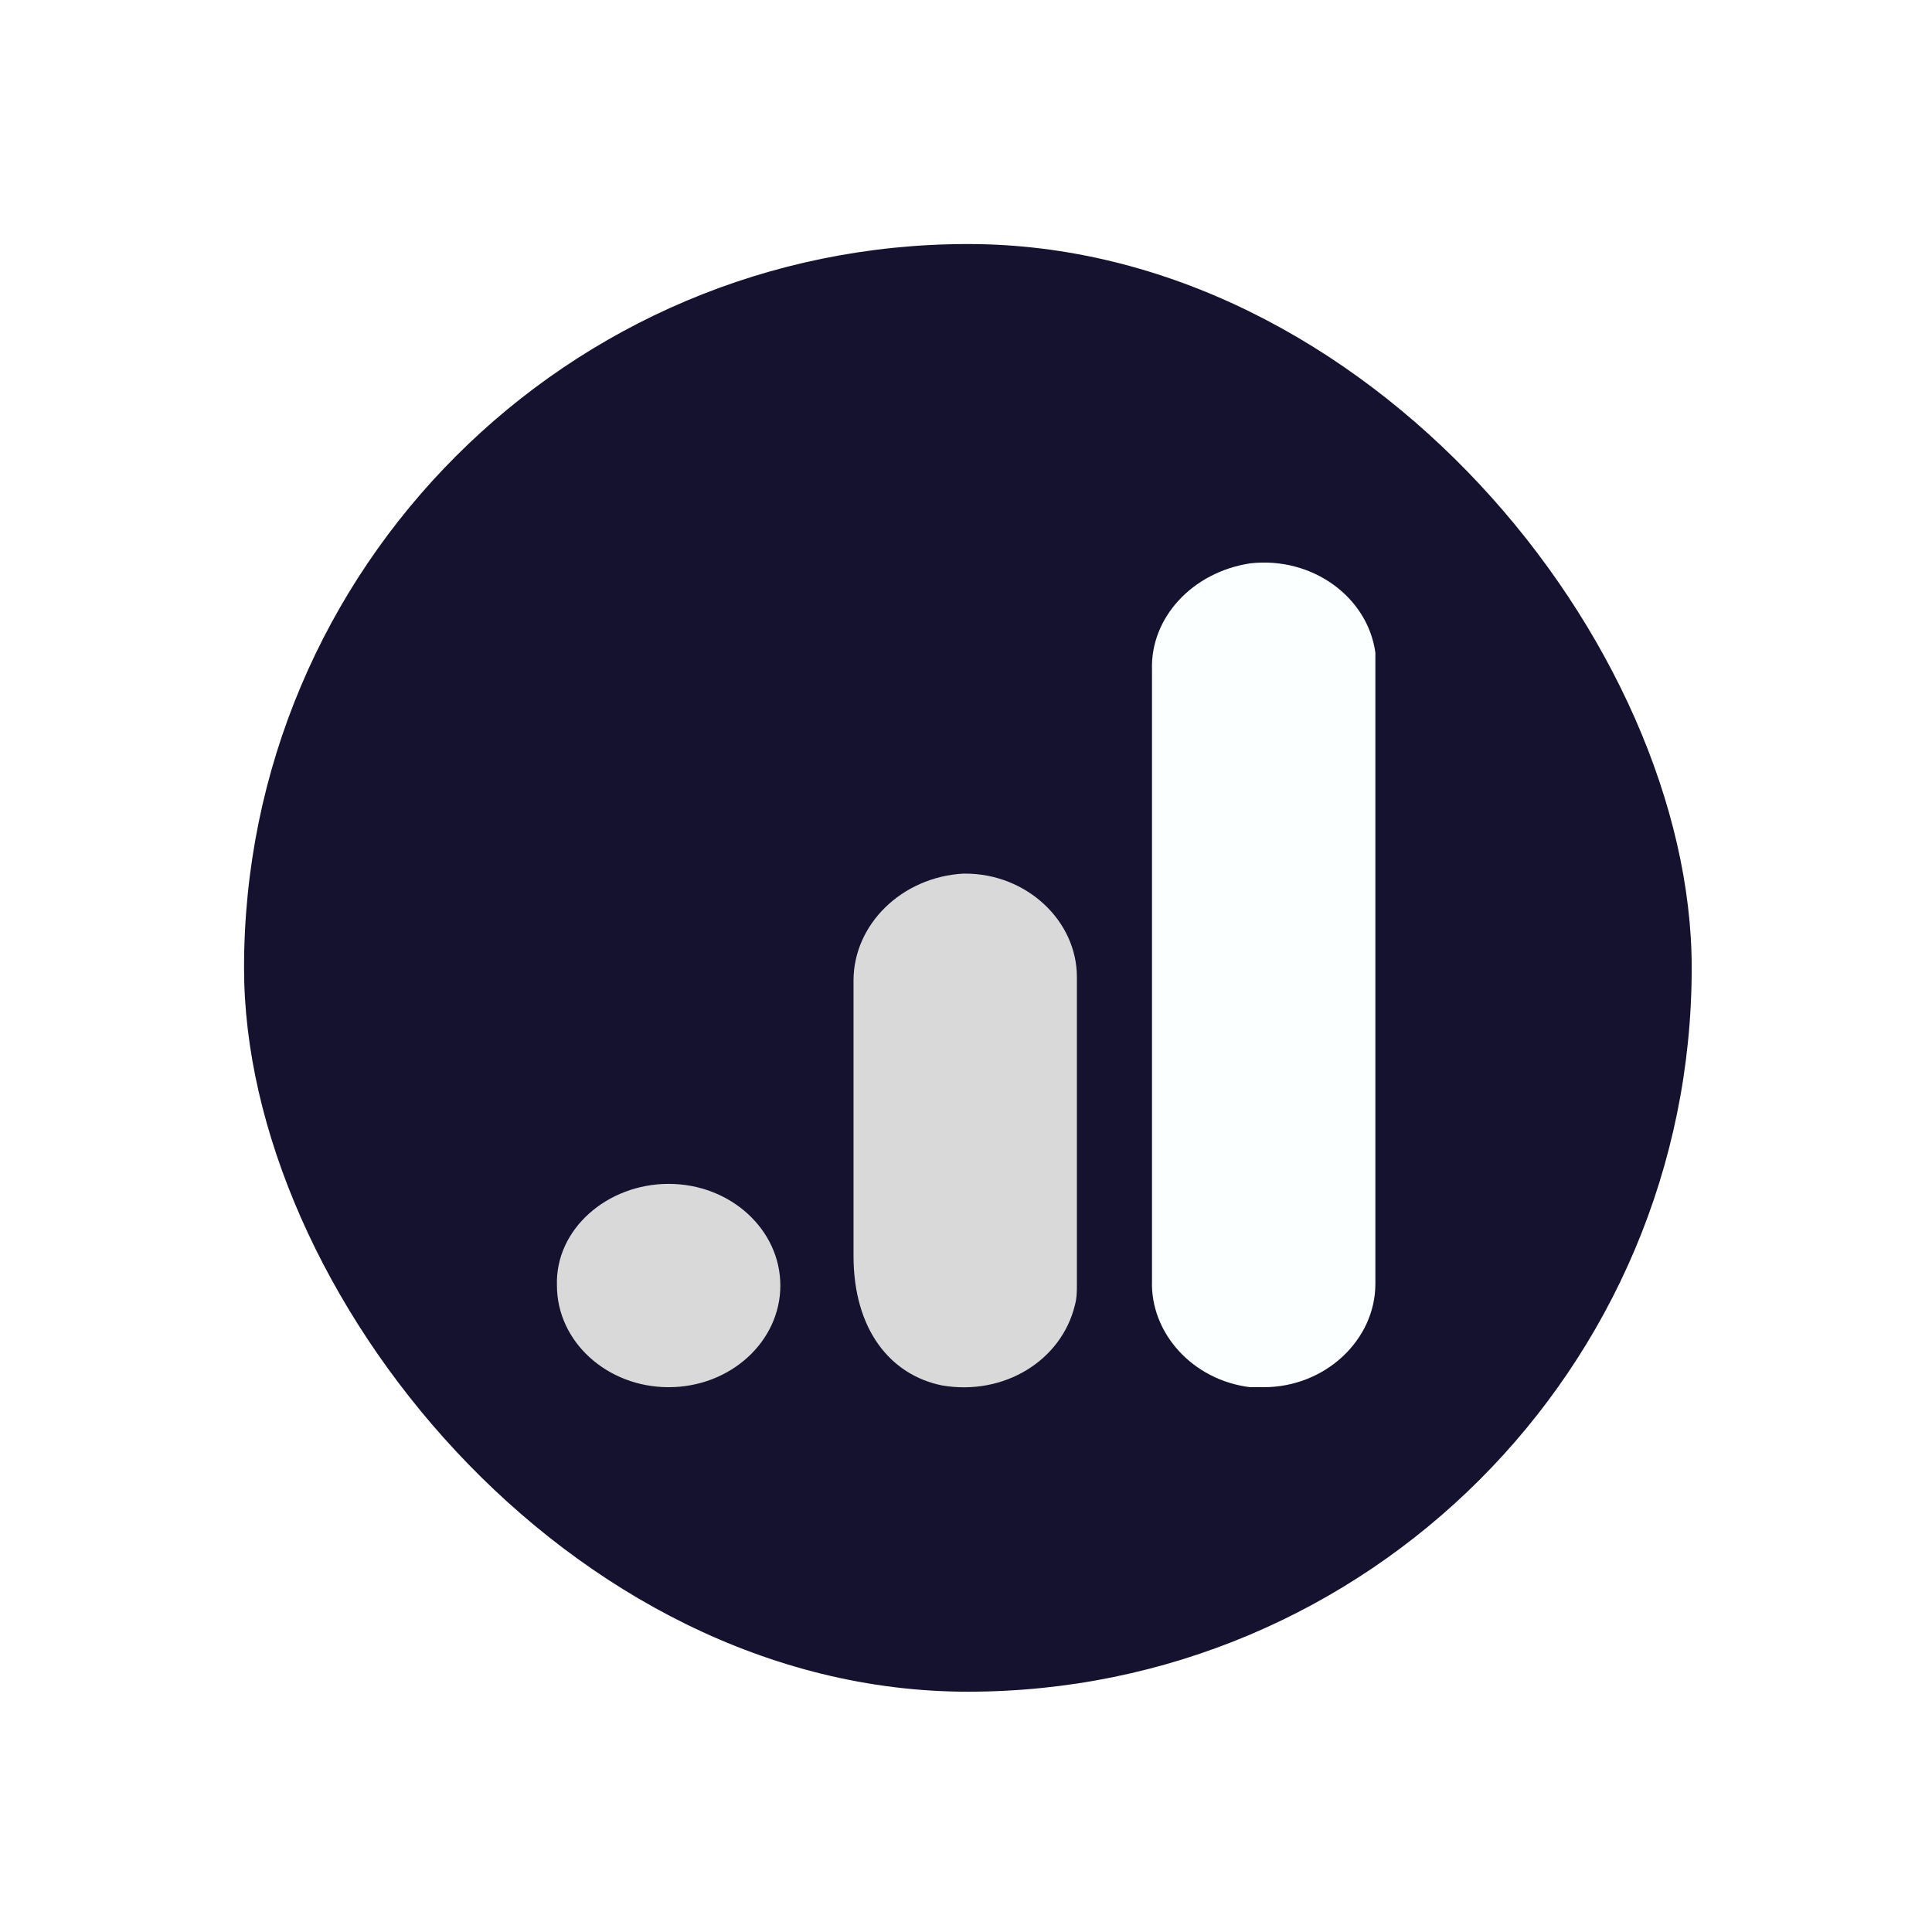
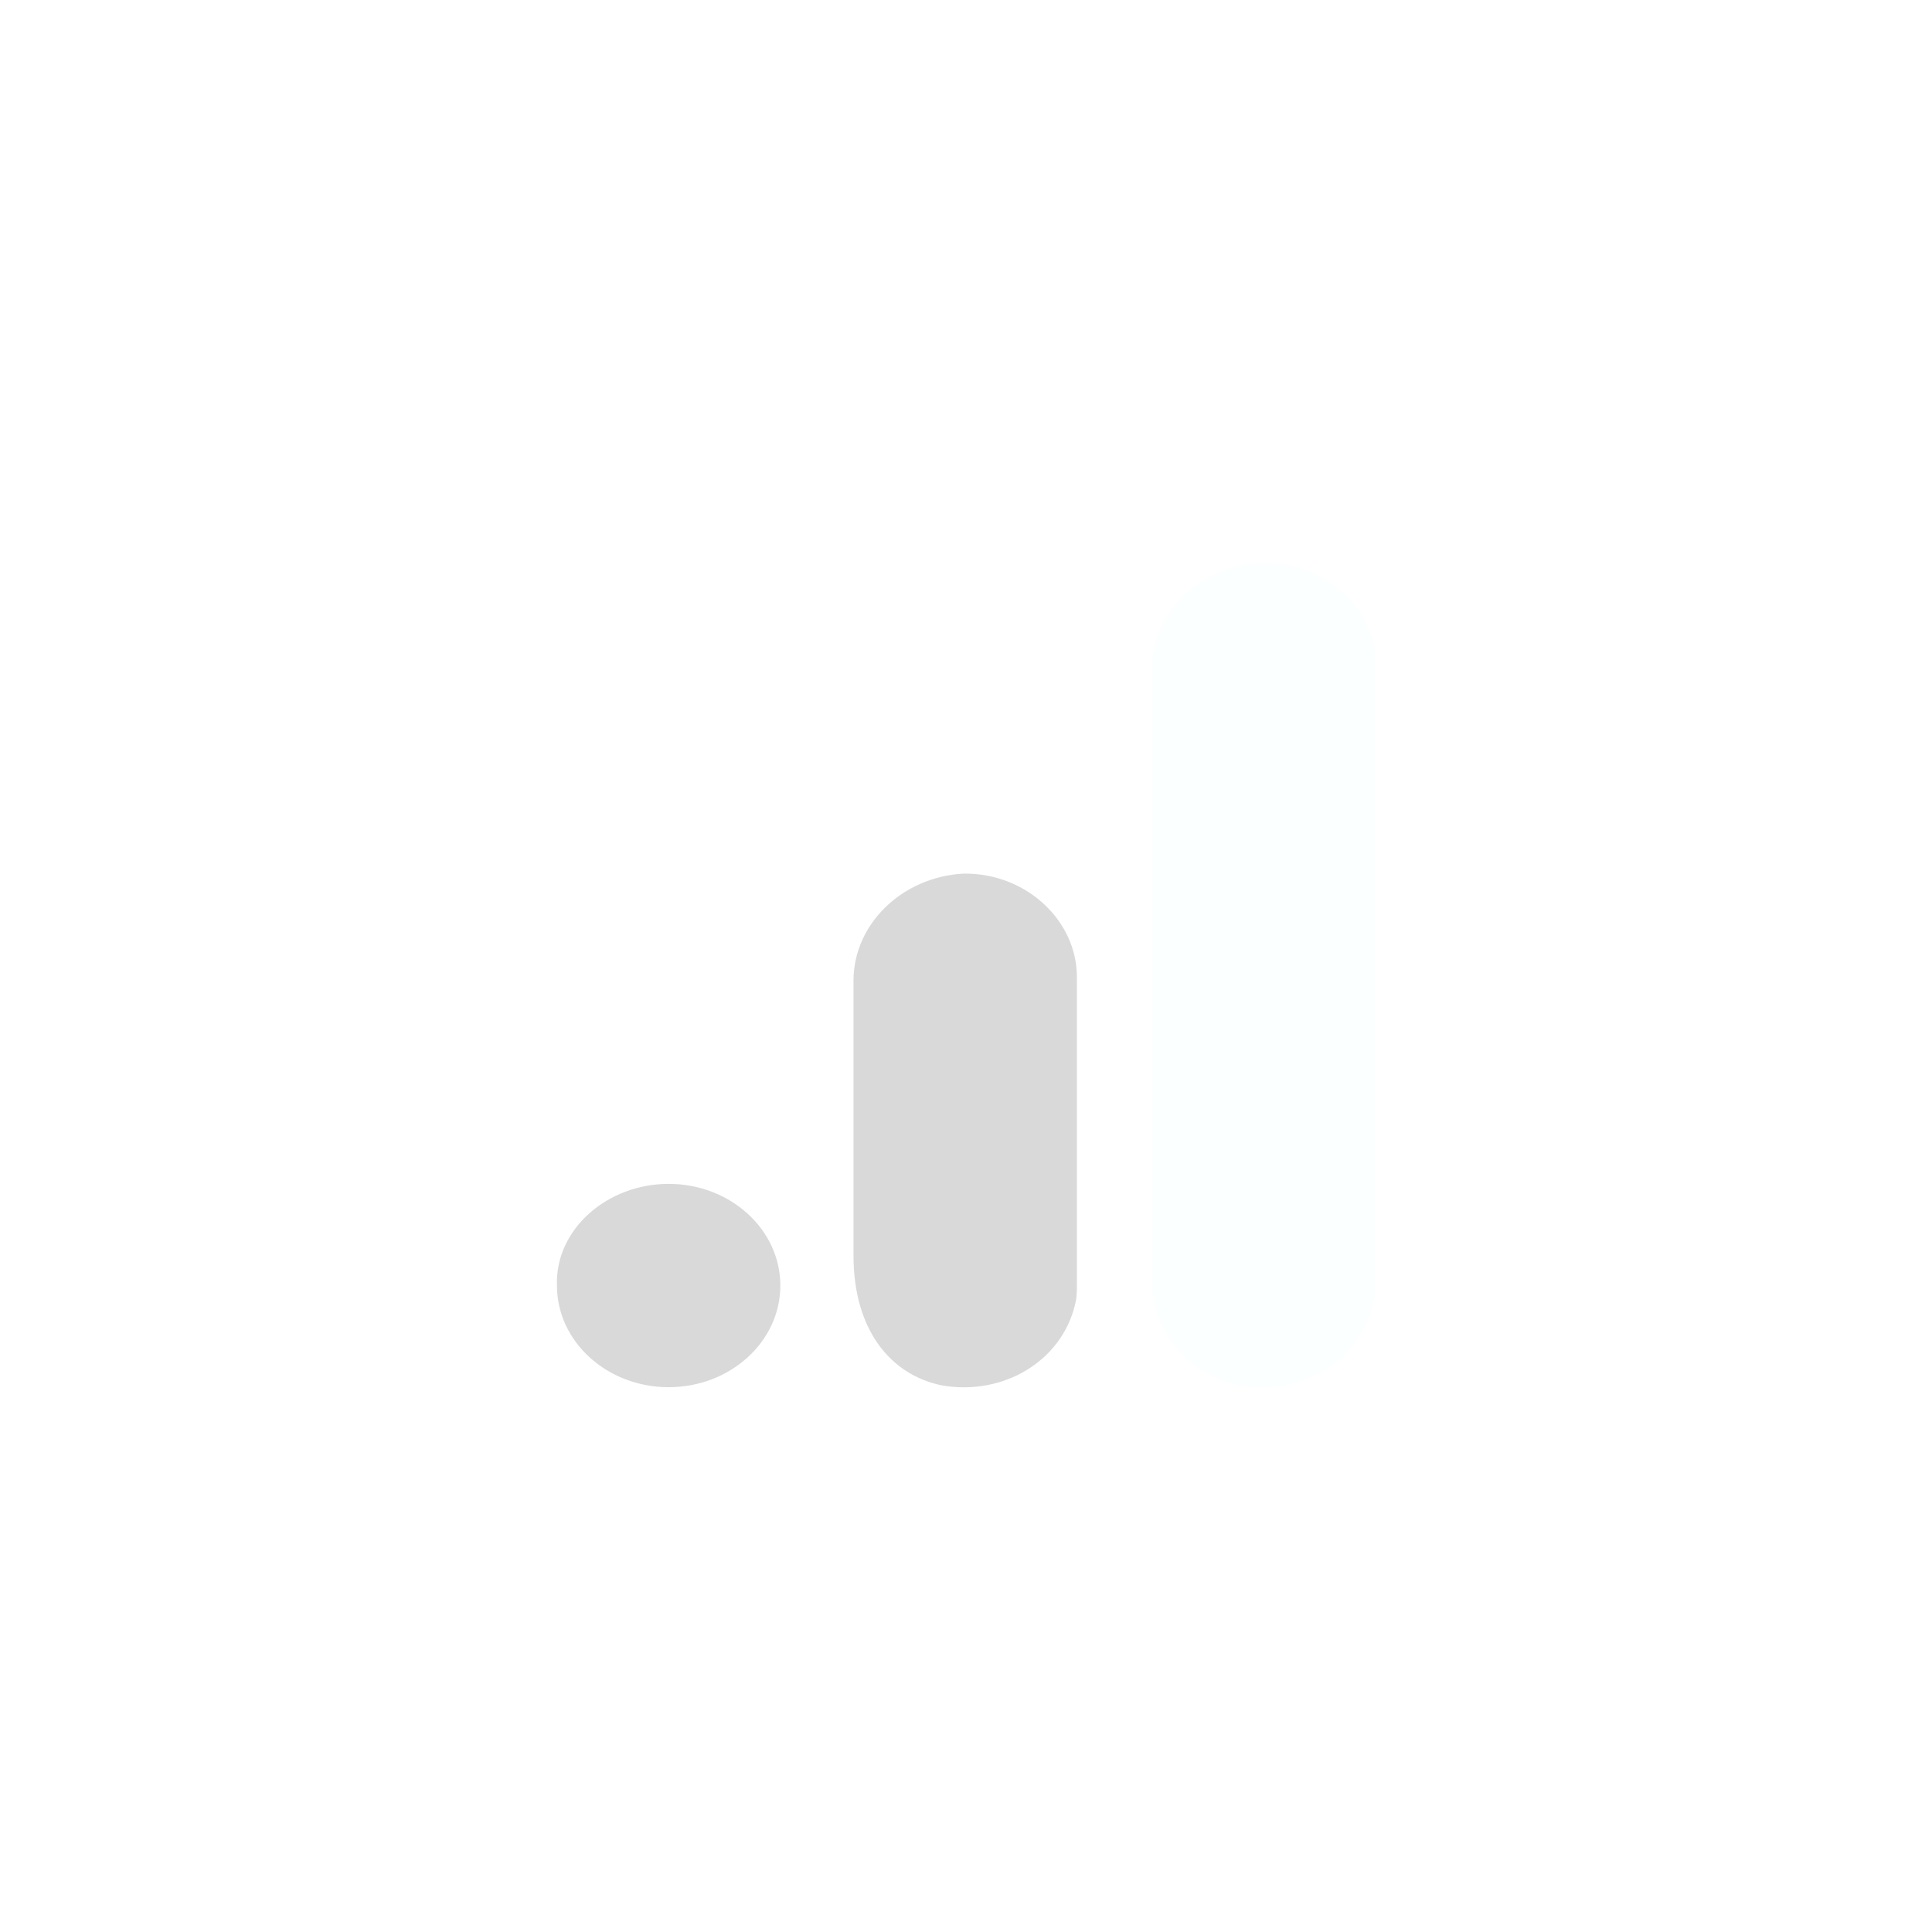
<svg xmlns="http://www.w3.org/2000/svg" width="95" height="95" viewBox="0 0 95 95" fill="none">
  <g filter="url(#filter0_d_641_1593)">
-     <rect x="12" y="12" width="71.184" height="71.184" rx="35.592" fill="#15122F" />
-   </g>
+     </g>
  <path d="M67.63 63.126C67.63 65.884 65.168 68.211 62.138 68.211C61.949 68.211 61.664 68.211 61.475 68.211C58.634 67.866 56.551 65.539 56.646 62.953V32.959C56.551 30.373 58.634 28.132 61.475 27.701C64.505 27.356 67.251 29.339 67.63 32.097C67.63 32.269 67.63 32.528 67.63 32.7V63.126Z" fill="#FCFFFF" />
  <path d="M32.879 58.213C35.909 58.213 38.371 60.454 38.371 63.212C38.371 65.97 35.909 68.211 32.879 68.211C29.848 68.211 27.386 65.97 27.386 63.212C27.292 60.454 29.848 58.213 32.879 58.213ZM47.367 42.957C44.336 43.129 41.969 45.457 41.969 48.215V61.747C41.969 65.367 43.768 67.608 46.325 68.125C49.355 68.642 52.196 66.918 52.859 64.16C52.953 63.815 52.953 63.471 52.953 63.126V48.042C52.953 45.284 50.492 42.957 47.461 42.957H47.367Z" fill="#D9D9D9" />
  <defs>
    <filter id="filter0_d_641_1593" x="0.6" y="0.6" width="93.985" height="93.985" filterUnits="userSpaceOnUse" color-interpolation-filters="sRGB">
      <feFlood flood-opacity="0" result="BackgroundImageFix" />
      <feColorMatrix in="SourceAlpha" type="matrix" values="0 0 0 0 0 0 0 0 0 0 0 0 0 0 0 0 0 0 127 0" result="hardAlpha" />
      <feOffset />
      <feGaussianBlur stdDeviation="5.7" />
      <feComposite in2="hardAlpha" operator="out" />
      <feColorMatrix type="matrix" values="0 0 0 0 0.565 0 0 0 0 0 0 0 0 0 1 0 0 0 0.64 0" />
      <feBlend mode="normal" in2="BackgroundImageFix" result="effect1_dropShadow_641_1593" />
      <feBlend mode="normal" in="SourceGraphic" in2="effect1_dropShadow_641_1593" result="shape" />
    </filter>
  </defs>
</svg>